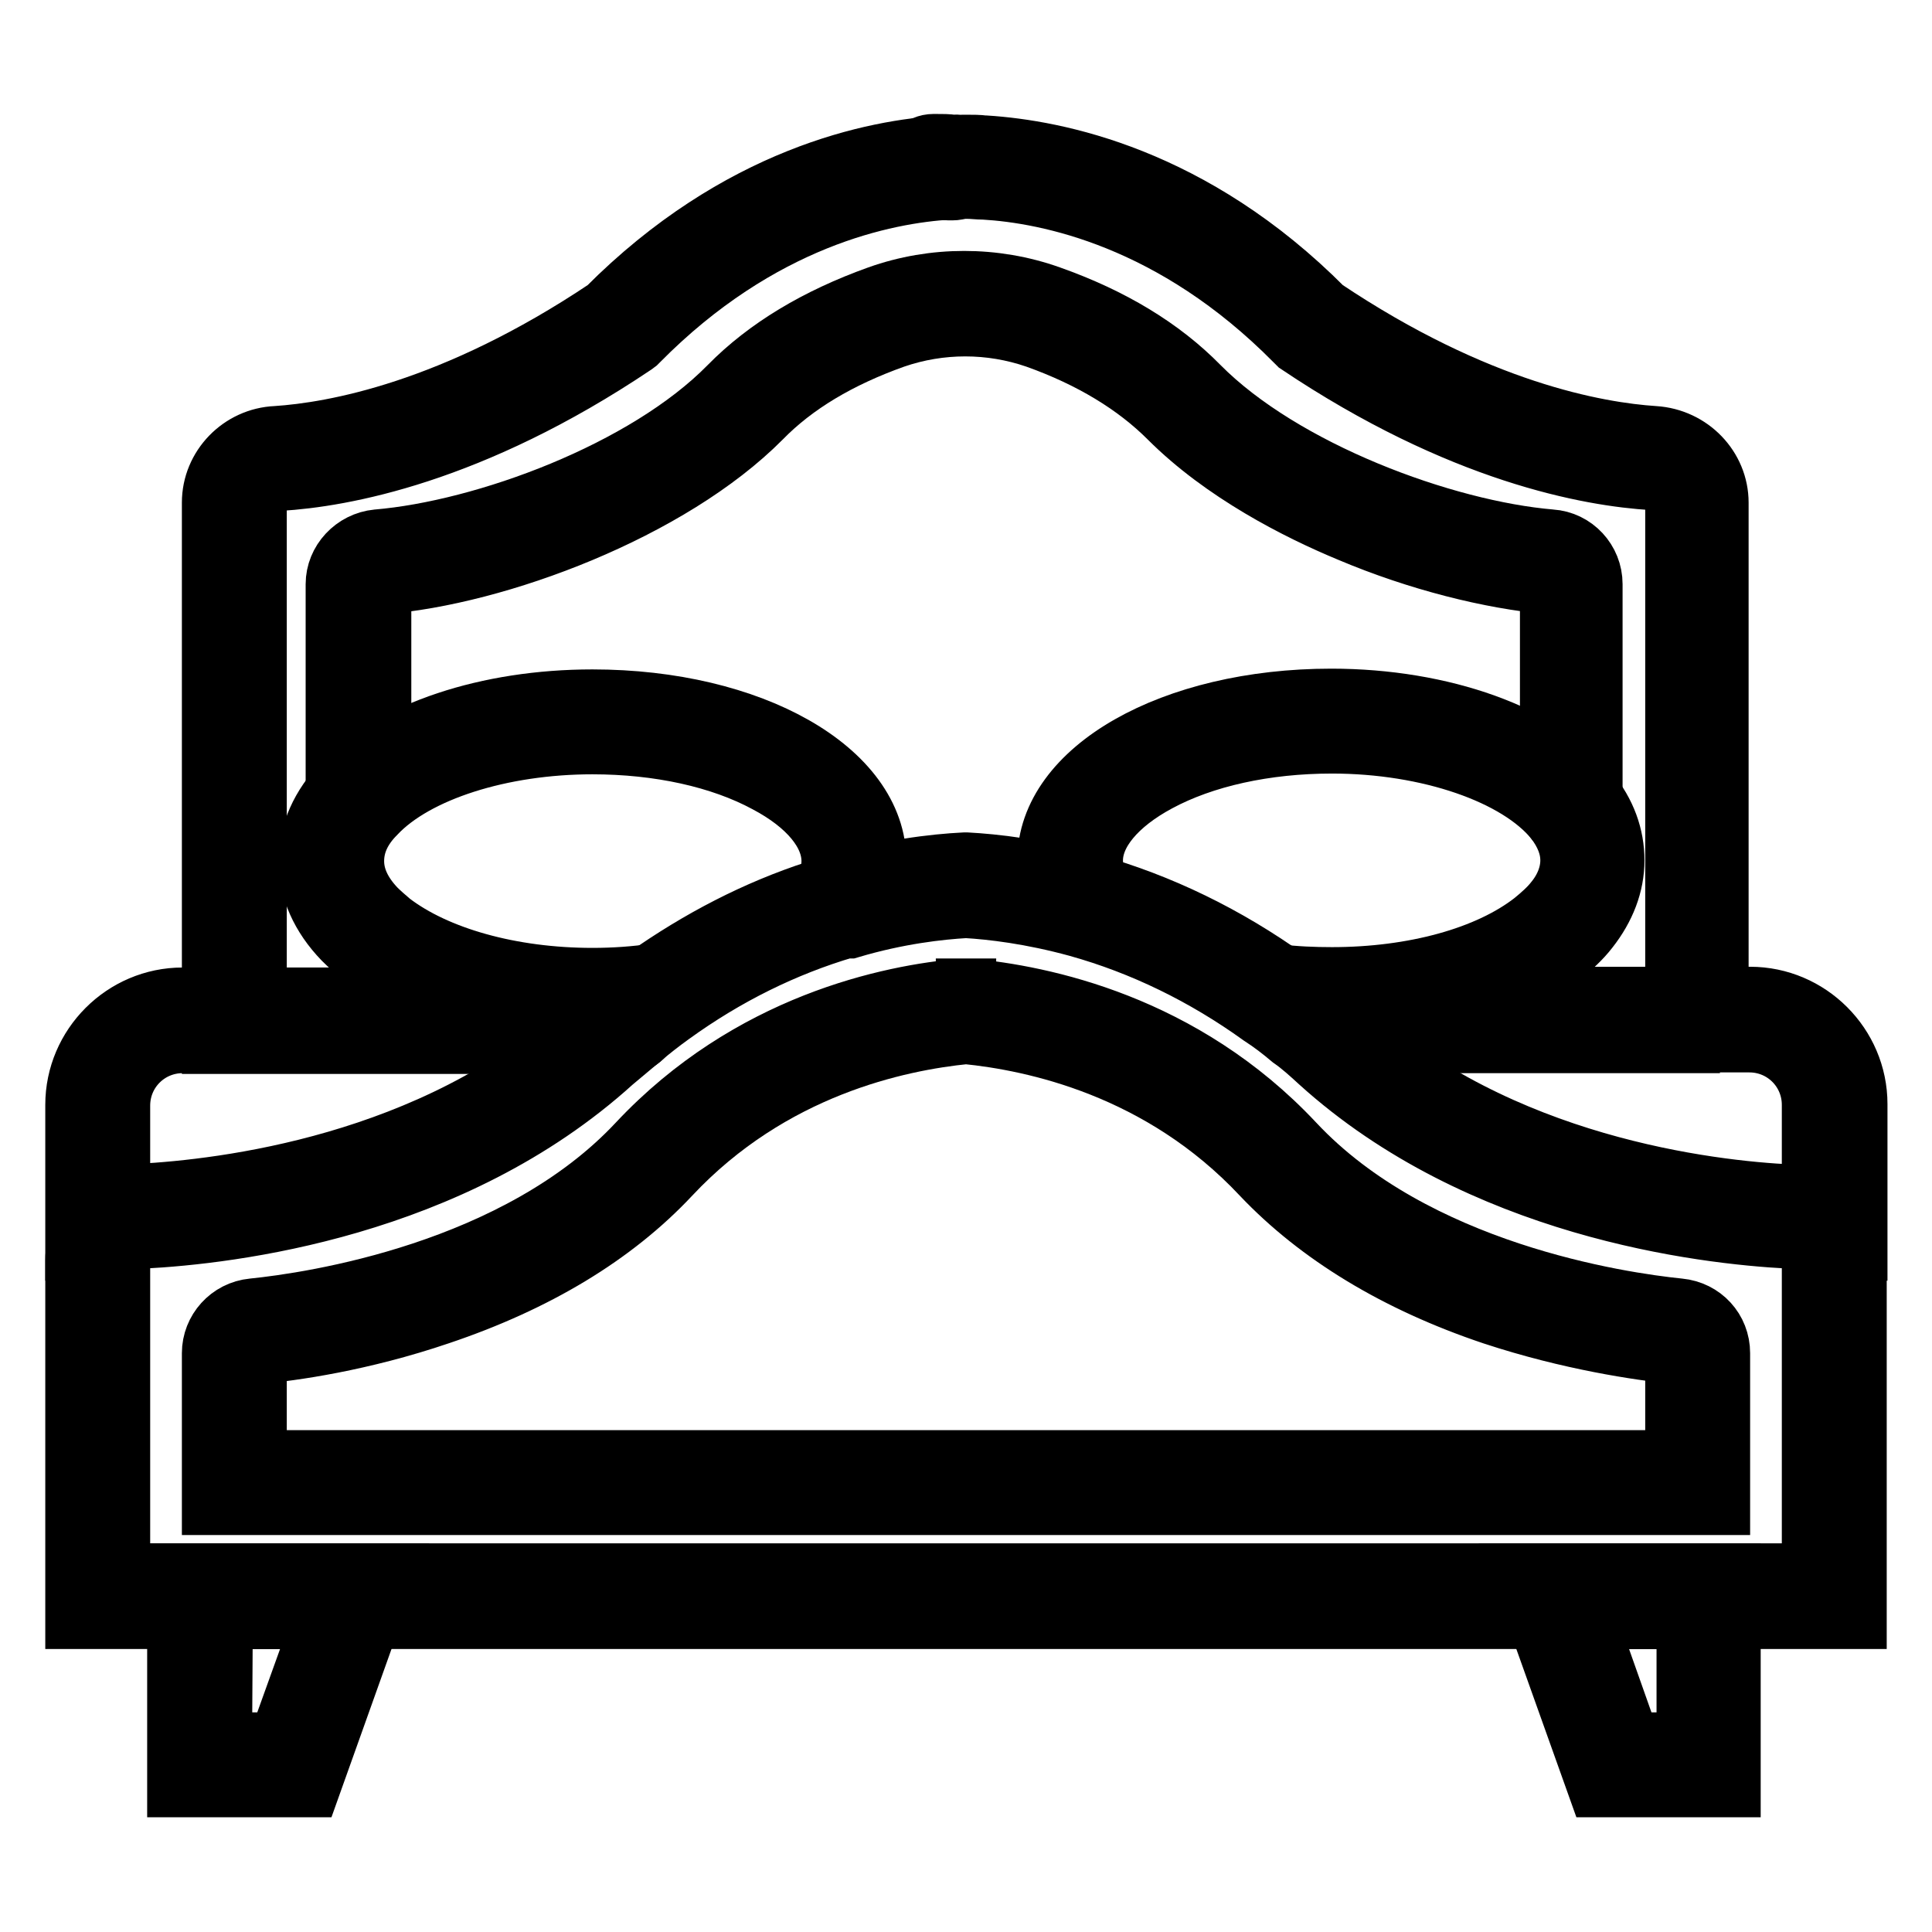
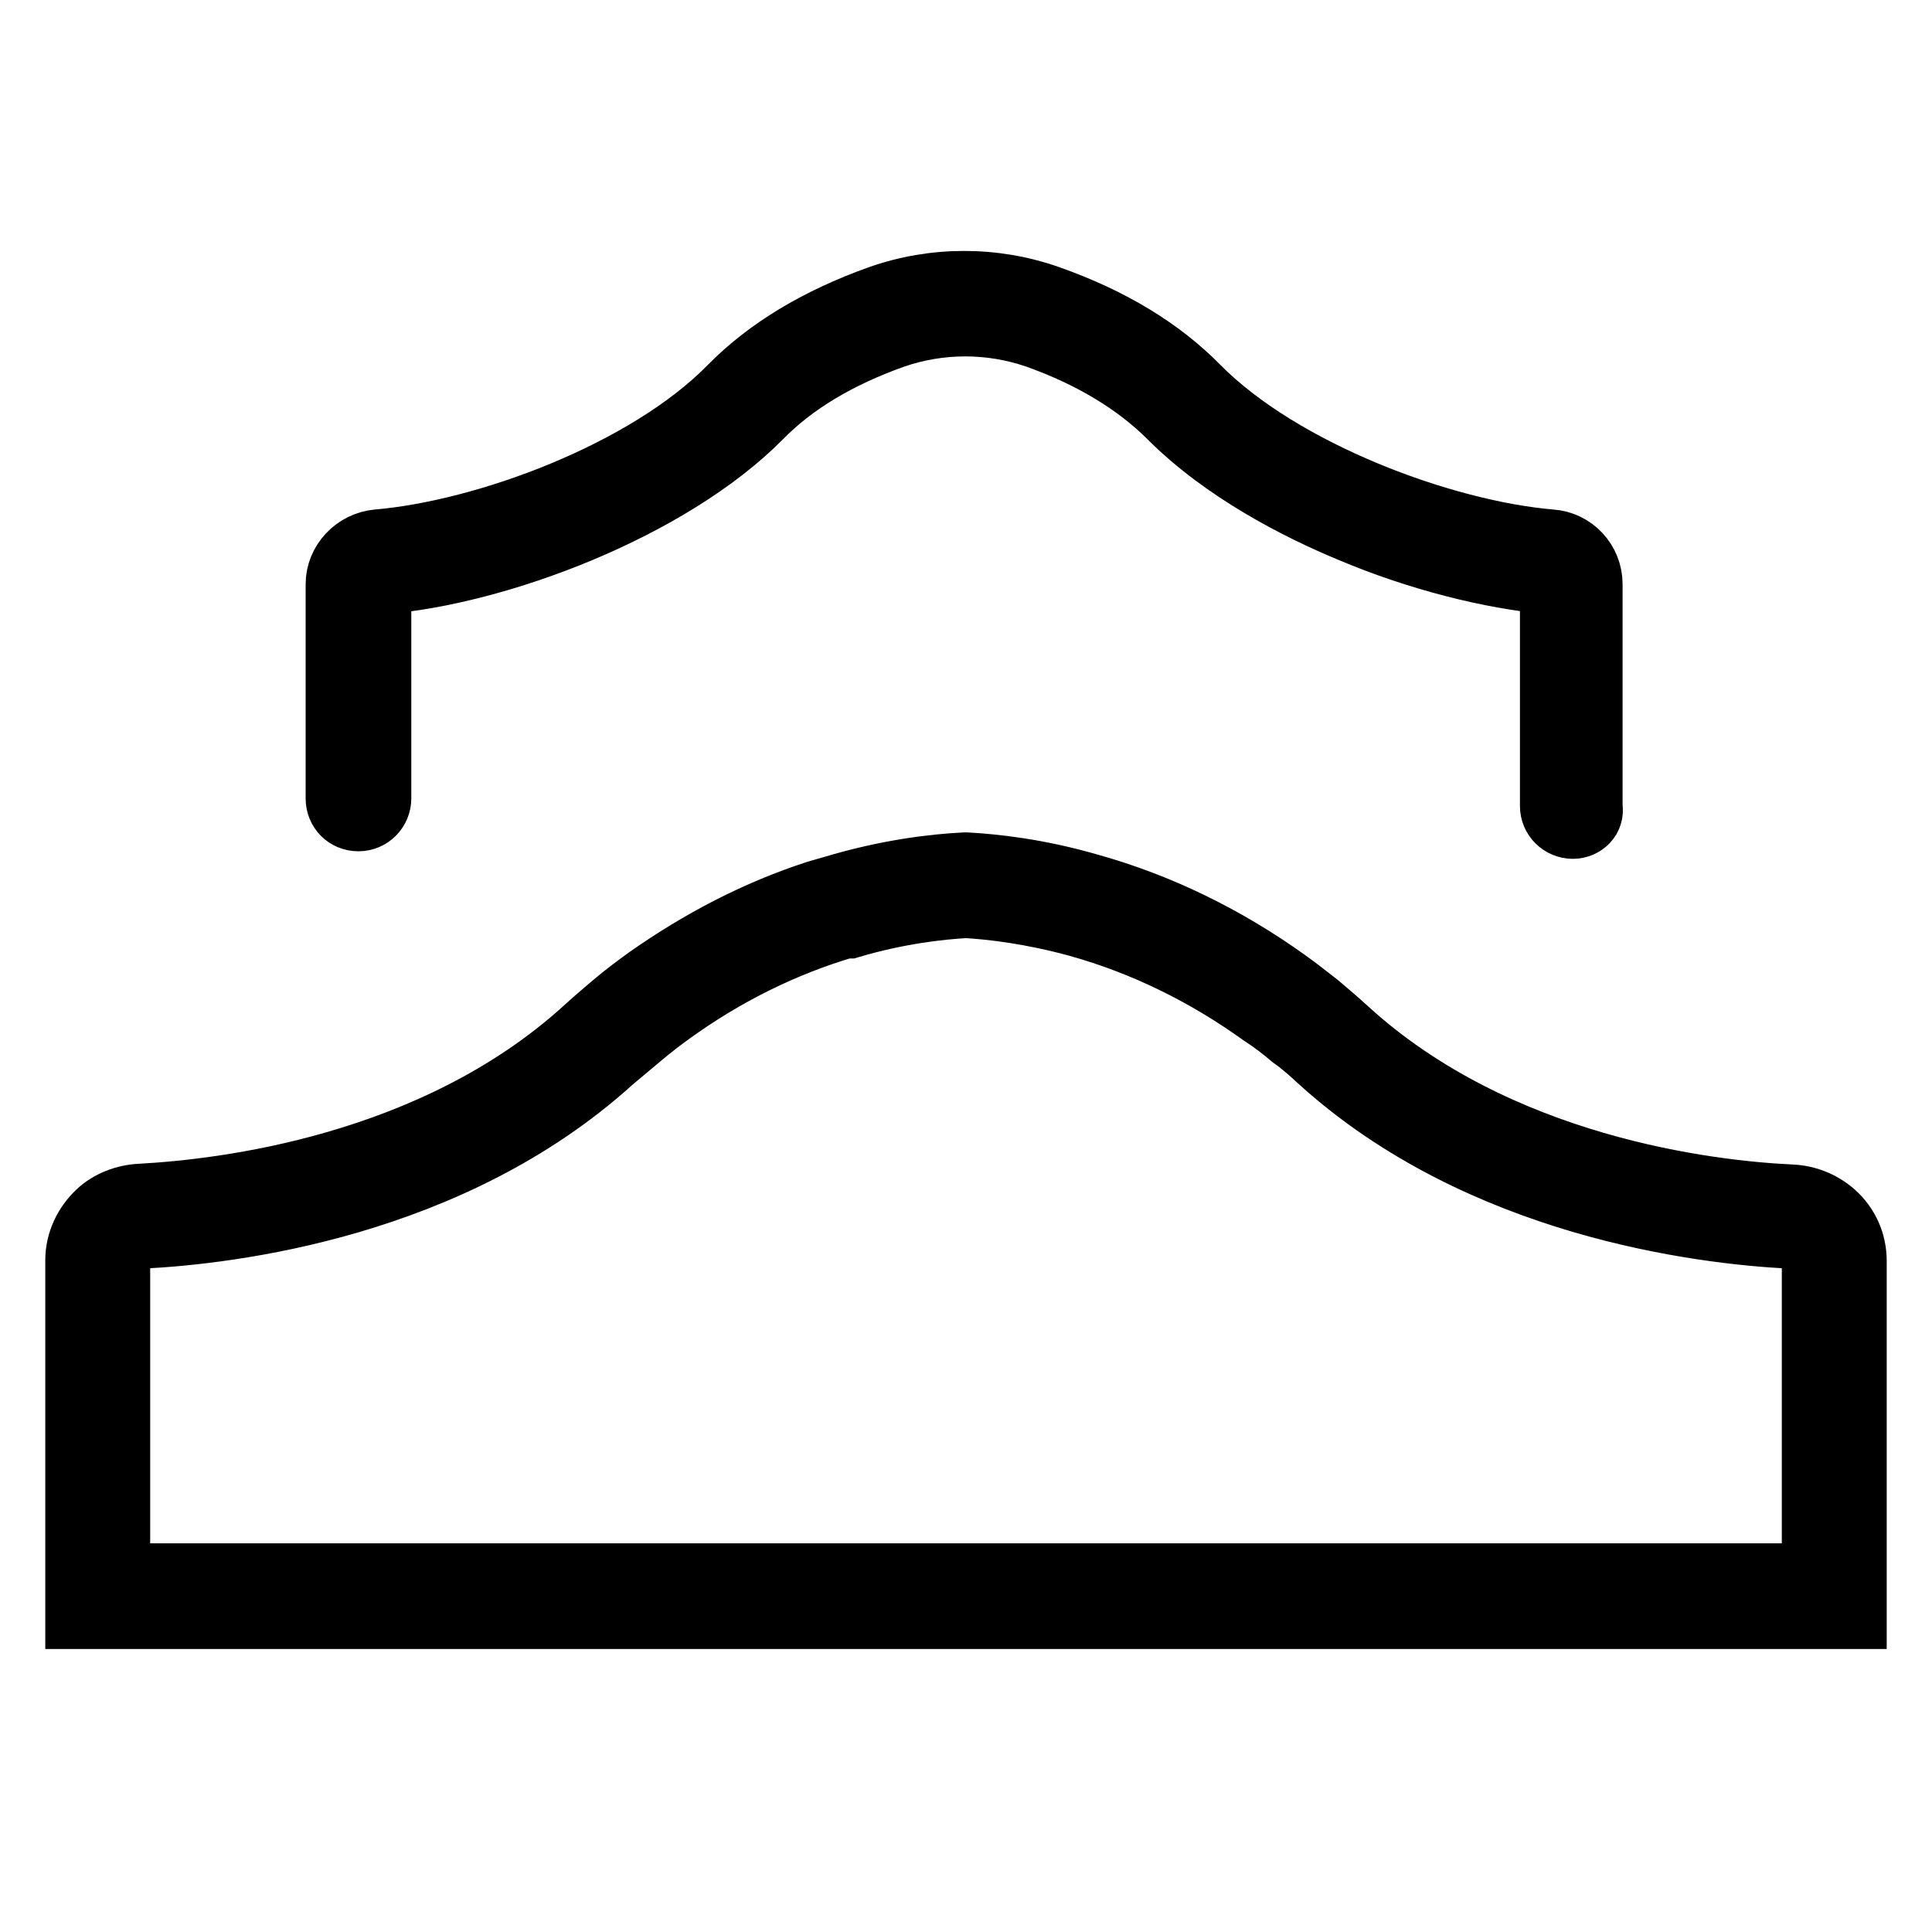
<svg xmlns="http://www.w3.org/2000/svg" version="1.1" x="0px" y="0px" viewBox="0 0 256 256" enable-background="new 0 0 256 256" xml:space="preserve">
  <g>
-     <path stroke-width="8" fill-opacity="0" stroke="#000000" d="M229.3,236.8h-17.6l-10.1-28.3h27.7V236.8z M216,230.9h7.5v-16.4h-13.3L216,230.9z M41.1,236.8H23.5v-28.3 h27.7L41.1,236.8z M29.4,230.9h7.5l5.9-16.4H29.5L29.4,230.9L29.4,230.9z M126.2,25.2h-0.3h0h0c-0.1,0-0.1,0-0.2,0 c-0.3,0-0.9-0.1-1.8-0.1h-0.2c-1.6,0-3-1.3-3-3c0-1.6,1.3-3,3-3h0.2c1,0,1.8,0,2.2,0.1h0.3c0.1,0,0.1,0,0.2,0 c1.6,0.2,2.8,1.7,2.5,3.3C128.9,24.1,127.7,25.2,126.2,25.2z M246,165.7h-4.9c-1.6,0-3-1.3-3-3c0-1.3,0.8-2.4,2-2.8v-13.5 c0-4.6-3.7-8.3-8.3-8.3H173c-1.6,0-3-1.3-3-3s1.3-3,3-3h58.9c7.8,0,14.2,6.4,14.2,14.2V165.7z M14.9,165.7H10v-19.3 c0-7.8,6.4-14.2,14.2-14.2H83c1.6,0,3,1.3,3,3s-1.3,3-3,3H24.2c-4.6,0-8.3,3.7-8.3,8.3v13.5c1.1,0.4,2,1.5,2,2.8 C17.9,164.3,16.5,165.7,14.9,165.7L14.9,165.7z" />
-     <path stroke-width="8" fill-opacity="0" stroke="#000000" d="M78.5,135.5c-12,0-23.3-3.2-30.3-8.6c-1-0.8-1.9-1.6-2.7-2.4c-3-3.1-4.6-6.7-4.6-10.4 c0-3.7,1.6-7.3,4.6-10.4c6.5-6.8,19.1-11,33-11c21.1,0,37.6,9.4,37.6,21.4c0,2.6-0.8,5.2-2.3,7.6c-0.5,0.8-1.4,1.4-2.5,1.4 c-1.6,0-3-1.3-3-3v-0.9l0.5-0.7c0.9-1.4,1.4-2.9,1.4-4.4c0-3.7-3.1-7.5-8.6-10.4c-6.1-3.3-14.3-5.1-23.1-5.1 c-12.1,0-23.4,3.6-28.7,9.2c-2,2-2.9,4.1-2.9,6.3c0,2.2,1,4.3,2.9,6.3c0.6,0.6,1.3,1.2,2,1.8c6,4.6,15.9,7.4,26.7,7.4 c2.9,0,5.7-0.2,8.4-0.6c1.6-0.2,3.1,0.9,3.3,2.5c0.2,1.6-0.9,3.1-2.5,3.3C84.8,135.3,81.7,135.5,78.5,135.5L78.5,135.5z" />
-     <path stroke-width="8" fill-opacity="0" stroke="#000000" d="M227.9,138.2H173c-1.6,0-3-1.3-3-3s1.3-3,3-3h49V66.6c0-1.6-1.3-2.8-3-3c-8.3-0.5-25.4-3.5-47-18l-0.2-0.2 l-0.2-0.2c-16.1-16.3-32.7-19.6-41.2-20.1h-0.1h0c-0.7,0-1.4-0.1-2.1-0.1h-0.2c-1,0-1.7,0-2,0.1h-0.2c-8.5,0.5-25.1,3.8-41.2,20.1 l-0.2,0.2L84,45.7c-21.6,14.5-38.7,17.5-47,18c-1.7,0.1-3,1.4-3,3v65.6h49c1.6,0,3,1.3,3,3s-1.3,3-3,3H28.1V66.6 c0-4.7,3.8-8.6,8.5-8.8c7.6-0.5,23.5-3.3,43.8-16.9c17.4-17.5,35.5-21.1,44.8-21.6h0.1c0.4,0,1.2-0.1,2.5-0.1h0.2 c0.9,0,1.7,0,2.4,0.1h0.2c9.3,0.6,27.4,4.1,44.8,21.6c20.3,13.6,36.2,16.4,43.8,16.9c4.8,0.3,8.5,4.2,8.5,8.8V138.2L227.9,138.2z" />
    <path stroke-width="8" fill-opacity="0" stroke="#000000" d="M208.4,109.8c-1.6,0-3-1.3-3-3V77.4c0,0,0,0-0.1,0c-7.8-0.7-17.4-3.1-26.4-6.9c-7-2.9-16.8-7.9-24-15.1 c-4.4-4.4-10.3-8-17.6-10.6c-6.1-2.1-12.7-2.1-18.8,0c-7.3,2.6-13.2,6.1-17.6,10.6c-12.1,12.2-35,20.8-50.3,22c-0.1,0-0.1,0-0.1,0 v28.4c0,1.6-1.3,3-3,3s-3-1.3-3-3V77.4c0-3,2.4-5.6,5.5-5.9c14.2-1.2,35.5-9,46.6-20.3c5-5.1,11.7-9.1,19.8-12 c7.3-2.6,15.4-2.6,22.7,0c8.2,2.9,14.8,6.9,19.8,12c11.1,11.2,32.4,19.1,46.6,20.3c3.1,0.2,5.5,2.8,5.5,5.9v29.5 C211.3,108.5,210,109.8,208.4,109.8L208.4,109.8z M246,214.5H10V167c0-2.5,1.1-4.8,2.9-6.5c1.5-1.4,3.6-2.2,5.7-2.3 c11-0.6,38.7-3.8,58.7-21.9c1.3-1.2,2.6-2.3,3.9-3.4c1.4-1.2,2.9-2.3,4.4-3.4c7.1-5,14.6-8.9,22.6-11.5v0l2.1-0.6 c7.3-2.2,13.5-2.9,17.5-3.1h0.3c3.6,0.2,9.4,0.8,16.3,2.8c9.3,2.6,18.1,6.9,26.2,12.7c1.4,1,2.8,2.1,4.2,3.2 c1.3,1.1,2.6,2.2,3.9,3.4c19.9,18.1,47.7,21.4,58.7,21.9c2.1,0.1,4.1,0.9,5.7,2.3c1.9,1.7,2.9,4,2.9,6.5L246,214.5L246,214.5z  M15.9,208.5h224.2V167c0-0.8-0.4-1.6-1-2.1c-0.6-0.5-1.3-0.8-2-0.8c-11.6-0.6-41-4.1-62.3-23.4c-1.2-1.1-2.4-2.2-3.7-3.1 c-1.3-1.1-2.6-2.1-4-3c-7.5-5.4-15.7-9.4-24.3-11.8c-6.2-1.7-11.4-2.3-14.8-2.5c-3.5,0.2-9,0.8-15.4,2.7L112,123 c-8.1,2.4-15.8,6.2-23,11.4c-1.4,1-2.8,2.1-4.1,3.2c-1.2,1-2.5,2.1-3.7,3.1c-21.4,19.4-50.7,22.8-62.3,23.4c-0.8,0-1.5,0.3-2,0.8 c-0.6,0.6-1,1.3-1,2.1L15.9,208.5L15.9,208.5z" />
-     <path stroke-width="8" fill-opacity="0" stroke="#000000" d="M227.9,199.4H28.1v-20.1c0-3,2.3-5.6,5.4-5.9c7.9-0.8,35-4.8,51-21.9c14.8-15.8,33.4-19.7,43.2-20.5h0.3v3 v-3h0.3c9.8,0.9,28.4,4.7,43.2,20.5c16,17.1,43.1,21.1,51,21.9c3.1,0.3,5.4,2.8,5.4,5.9V199.4z M122.1,193.5H222v-14.1 c0,0,0,0-0.1,0c-4.6-0.5-13.8-1.8-24.1-5.2c-12.8-4.3-23.1-10.6-30.6-18.5c-13.4-14.3-30.2-17.8-39.2-18.7 c-9,0.9-25.8,4.4-39.2,18.7c-7.5,8-17.8,14.2-30.6,18.5c-10.3,3.5-19.5,4.8-24.1,5.2c-0.1,0-0.1,0-0.1,0v14.1H122.1z M176.5,135.5 c-2.7,0-5.4-0.1-8-0.5c-1.6-0.2-2.8-1.7-2.6-3.3c0.2-1.6,1.7-2.8,3.3-2.6c2.4,0.3,4.9,0.4,7.3,0.4c10.8,0,20.7-2.7,26.7-7.4 c1.1-0.9,2.1-1.8,2.8-2.7c1.4-1.7,2.1-3.6,2.1-5.4c0-1.8-0.7-3.6-2.1-5.4c-4.9-6-16.7-10.1-29.5-10.1c-8.8,0-17,1.8-23.1,5.1 c-5.4,2.9-8.6,6.7-8.6,10.4c0,1.4,0.4,2.8,1.2,4.1c0.9,1.4,0.4,3.2-1,4.1c-1.4,0.9-3.2,0.4-4.1-1c-1.4-2.3-2.1-4.7-2.1-7.2 c0-12,16.5-21.4,37.6-21.4c14.7,0,28.1,4.8,34.1,12.3c2.3,2.8,3.4,5.9,3.4,9.1s-1.2,6.3-3.4,9.1c-1,1.3-2.3,2.5-3.8,3.7 C199.9,132.3,188.5,135.5,176.5,135.5L176.5,135.5z" />
  </g>
</svg>